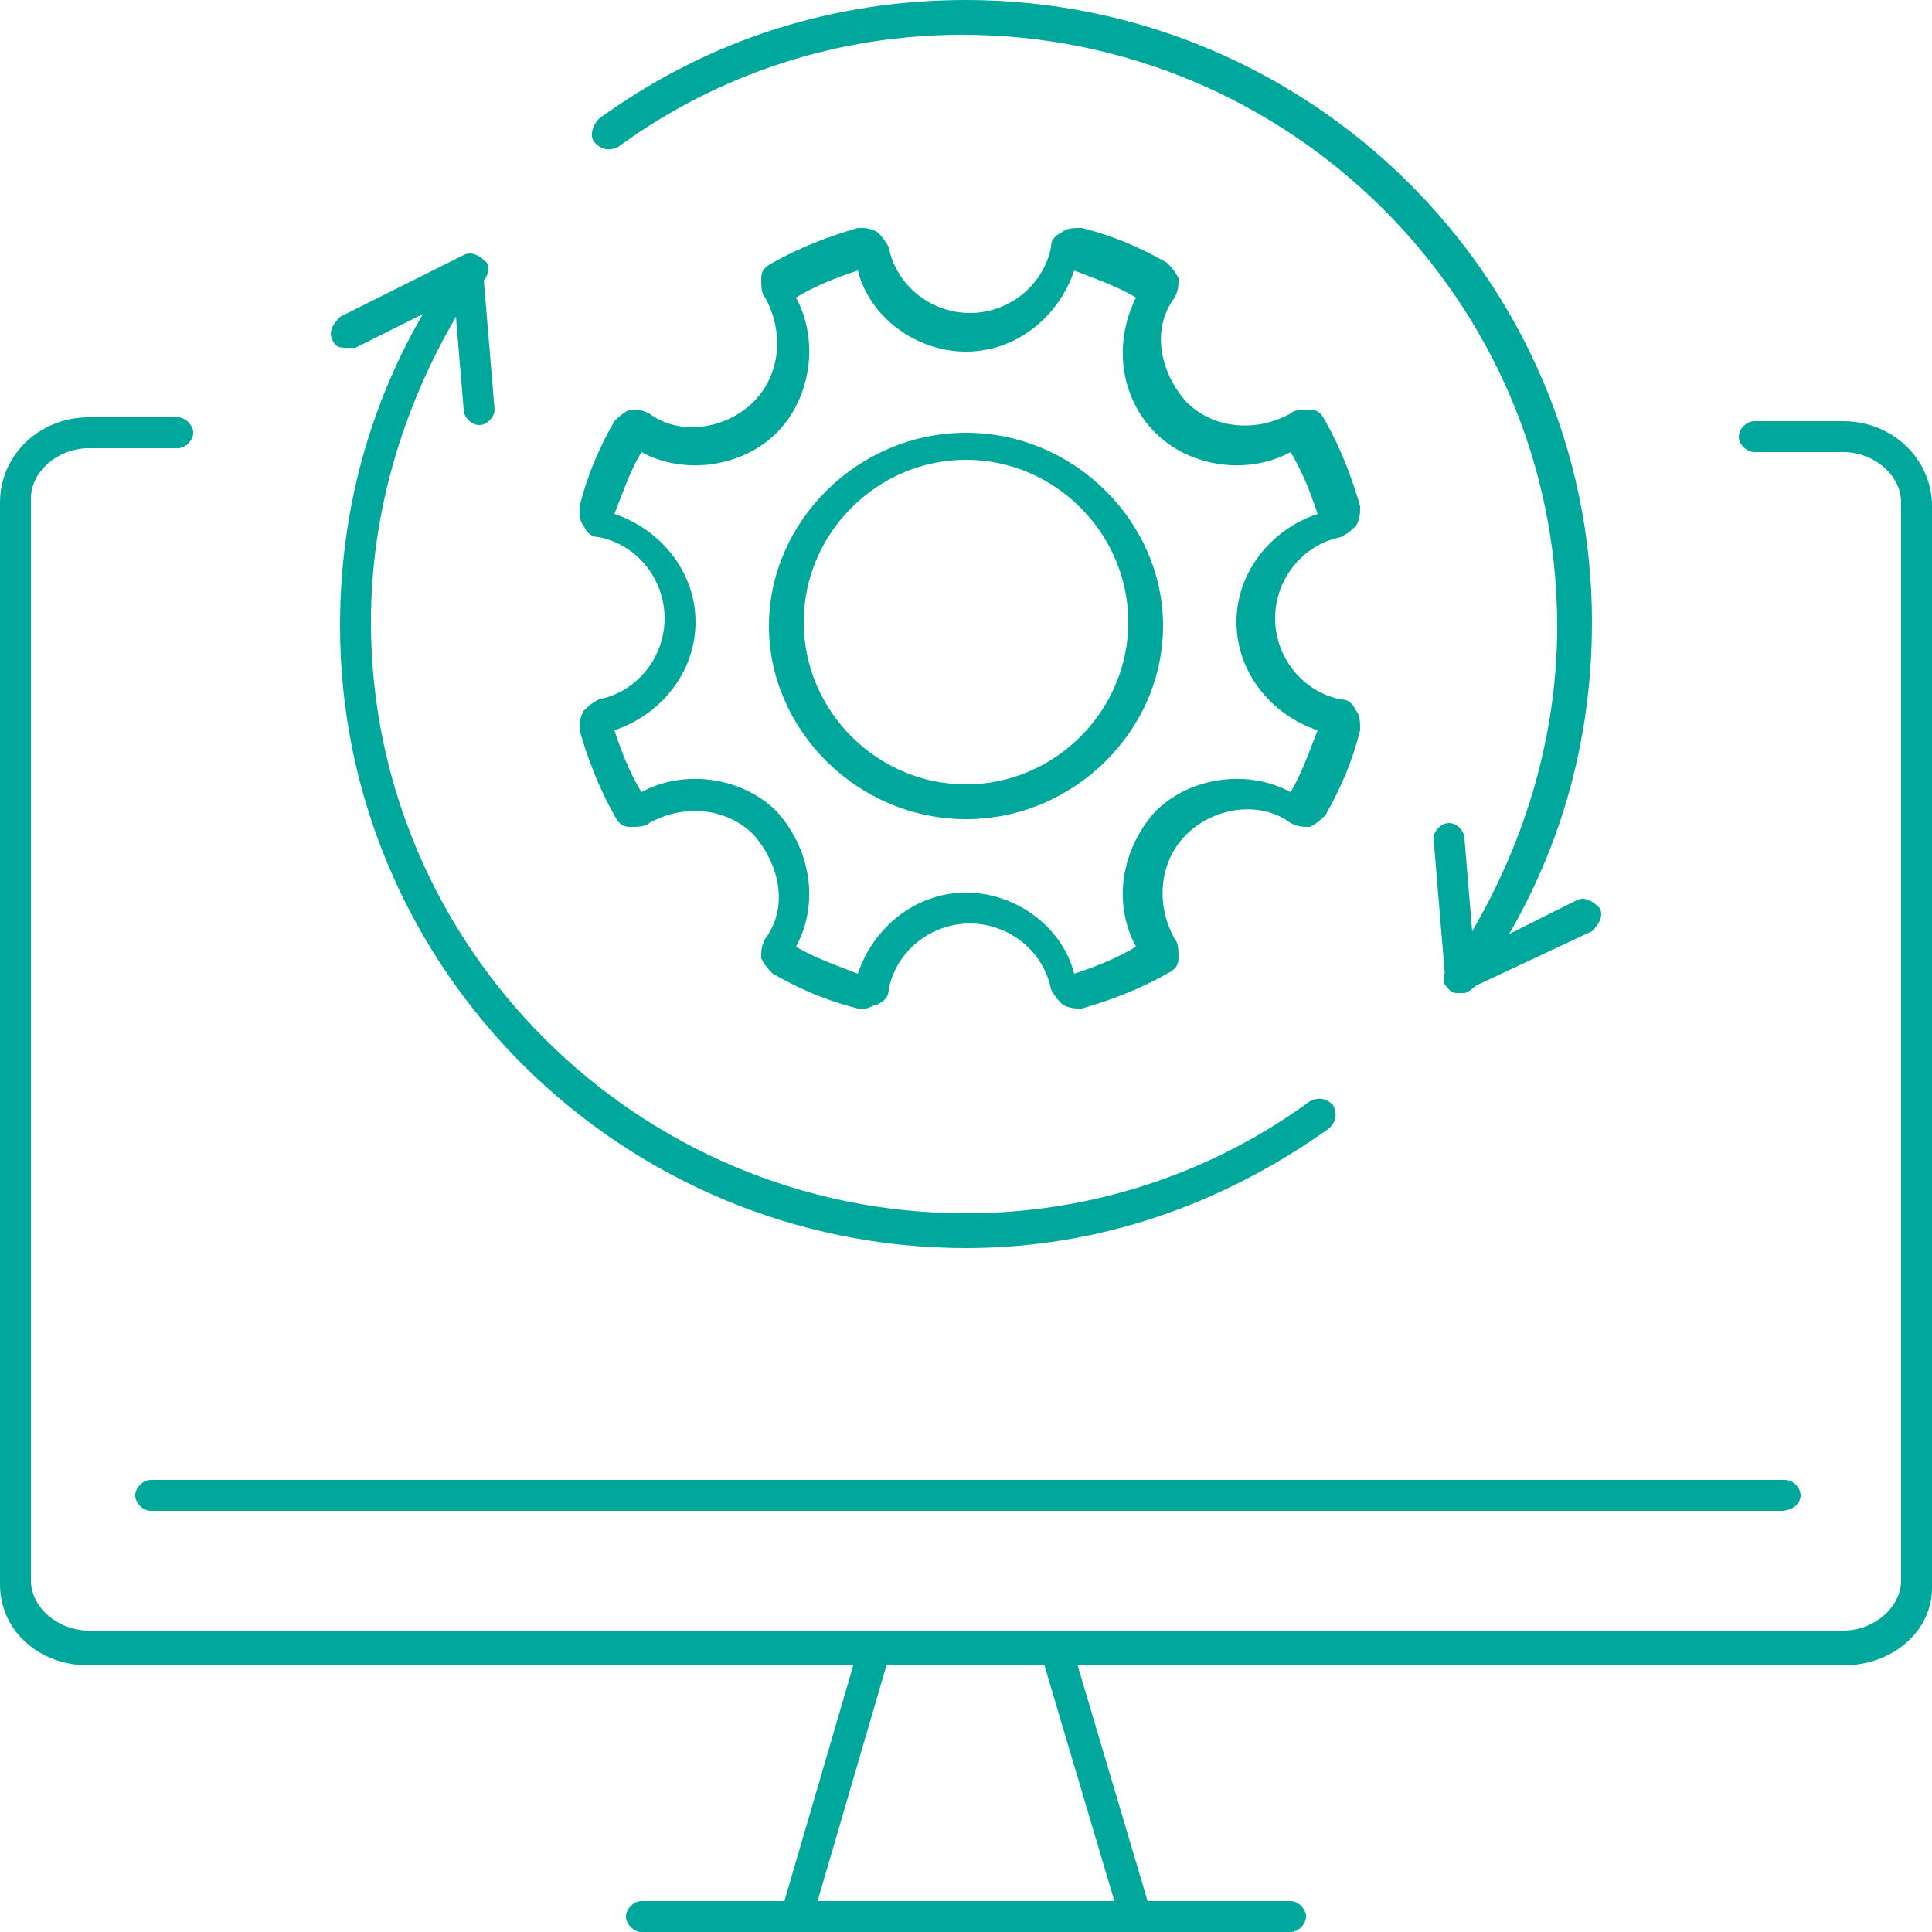
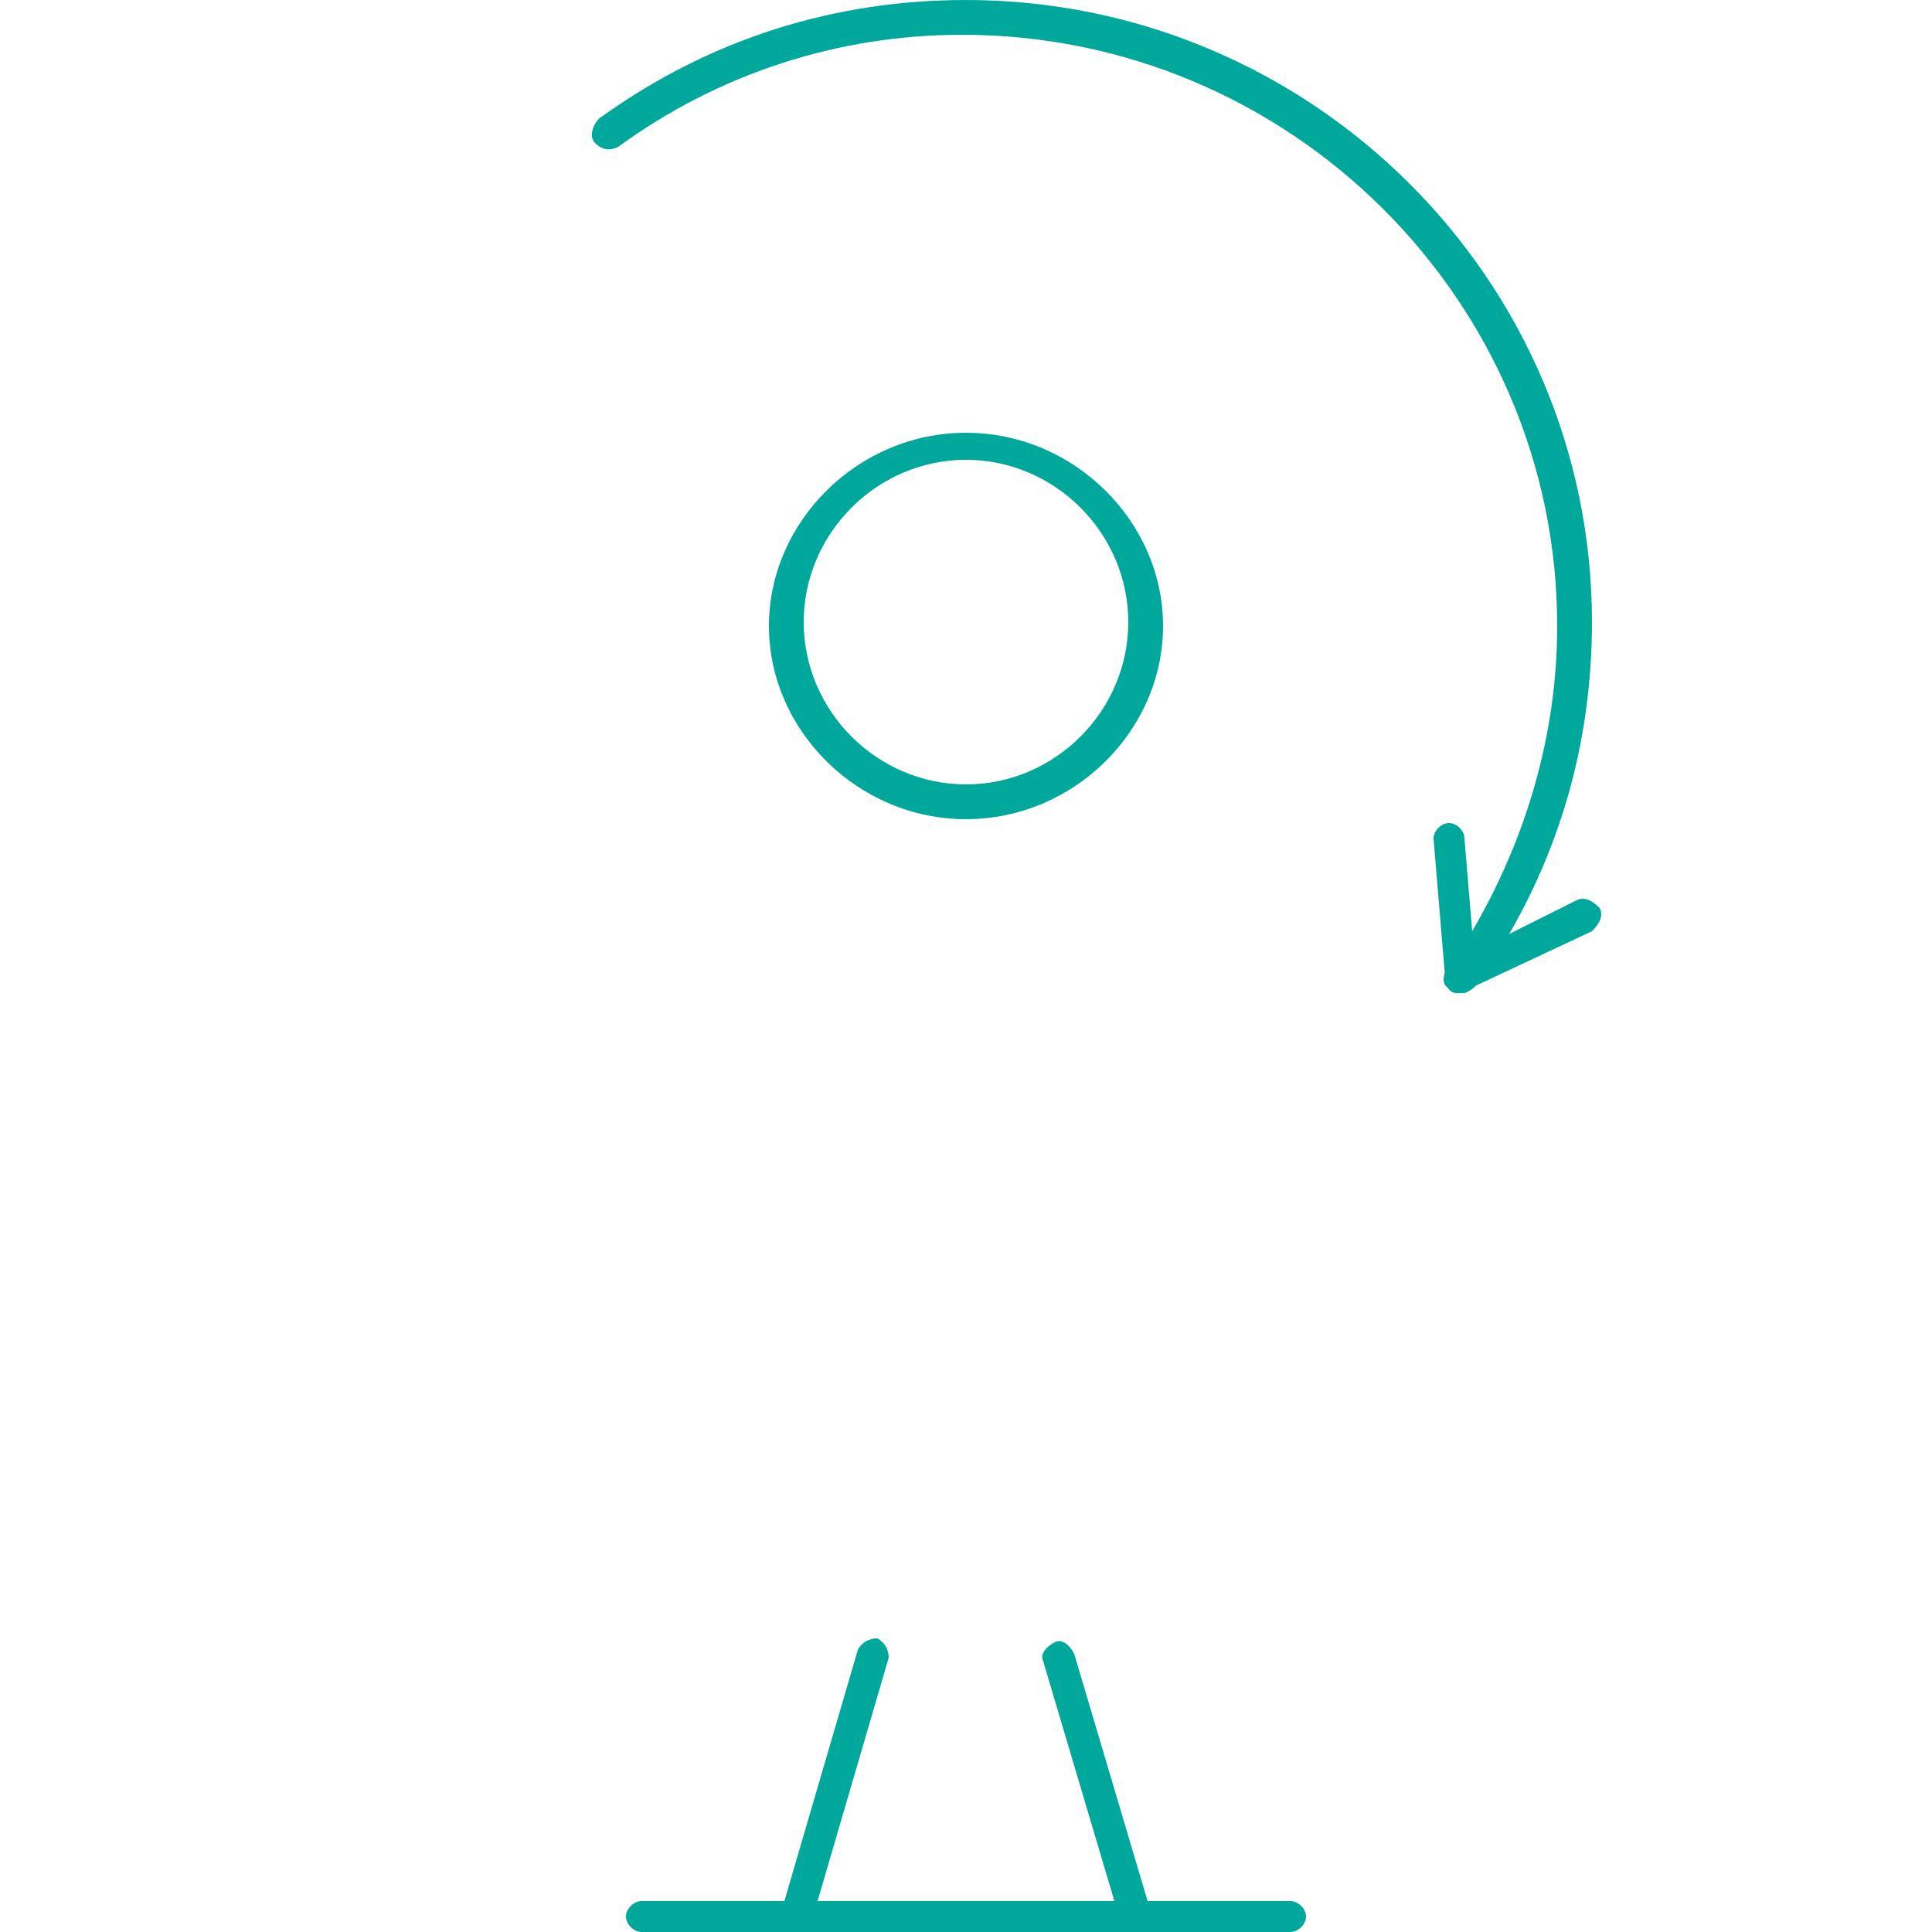
<svg xmlns="http://www.w3.org/2000/svg" version="1.1" id="圖層_1" x="0px" y="0px" viewBox="0 0 50 50" width="50" height="50" style="enable-background:new 0 0 50 50;" xml:space="preserve">
  <style type="text/css">
	.st0{fill:#00A89C;}
</style>
  <g>
    <g>
-       <path class="st0" d="M25,21.2c-2.8,0-5.1-2.3-5.1-5s2.3-5,5.1-5s5.1,2.3,5.1,5S27.8,21.2,25,21.2z M25,11.9    c-2.3,0-4.2,1.9-4.2,4.2s1.9,4.2,4.2,4.2c2.3,0,4.2-1.9,4.2-4.2S27.3,11.9,25,11.9z" />
-       <path class="st0" d="M22.4,26.1c-0.1,0-0.1,0-0.2,0c-0.8-0.2-1.5-0.5-2.2-0.9c-0.1-0.1-0.2-0.2-0.3-0.4c0-0.2,0-0.3,0.1-0.5    c0.6-0.8,0.4-1.9-0.3-2.7c-0.7-0.7-1.8-0.8-2.7-0.3c-0.1,0.1-0.3,0.1-0.5,0.1c-0.2,0-0.3-0.1-0.4-0.3c-0.4-0.7-0.7-1.5-0.9-2.2    c0-0.2,0-0.3,0.1-0.5c0.1-0.1,0.2-0.2,0.4-0.3c1-0.2,1.7-1.1,1.7-2.1c0-1-0.7-1.9-1.7-2.1c-0.2,0-0.3-0.1-0.4-0.3    c-0.1-0.1-0.1-0.3-0.1-0.5c0.2-0.8,0.5-1.5,0.9-2.2c0.1-0.1,0.2-0.2,0.4-0.3c0.2,0,0.3,0,0.5,0.1c0.8,0.6,2,0.4,2.7-0.3    c0.7-0.7,0.8-1.8,0.3-2.7c-0.1-0.1-0.1-0.3-0.1-0.5c0-0.2,0.1-0.3,0.3-0.4c0.7-0.4,1.5-0.7,2.2-0.9c0.2,0,0.3,0,0.5,0.1    c0.1,0.1,0.2,0.2,0.3,0.4c0.2,1,1.1,1.7,2.1,1.7s1.9-0.7,2.1-1.7c0-0.2,0.1-0.3,0.3-0.4c0.1-0.1,0.3-0.1,0.5-0.1    c0.8,0.2,1.5,0.5,2.2,0.9c0.1,0.1,0.2,0.2,0.3,0.4c0,0.2,0,0.3-0.1,0.5c-0.6,0.8-0.4,1.9,0.3,2.7c0.7,0.7,1.8,0.8,2.7,0.3    c0.1-0.1,0.3-0.1,0.5-0.1c0.2,0,0.3,0.1,0.4,0.3c0.4,0.7,0.7,1.5,0.9,2.2c0,0.2,0,0.3-0.1,0.5c-0.1,0.1-0.2,0.2-0.4,0.3    c-1,0.2-1.7,1.1-1.7,2.1s0.7,1.9,1.7,2.1c0.2,0,0.3,0.1,0.4,0.3c0.1,0.1,0.1,0.3,0.1,0.5c-0.2,0.8-0.5,1.5-0.9,2.2    c-0.1,0.1-0.2,0.2-0.4,0.3c-0.2,0-0.3,0-0.5-0.1c-0.8-0.6-2-0.4-2.7,0.3c-0.7,0.7-0.8,1.8-0.3,2.7c0.1,0.1,0.1,0.3,0.1,0.5    c0,0.2-0.1,0.3-0.3,0.4c-0.7,0.4-1.5,0.7-2.2,0.9c-0.2,0-0.3,0-0.5-0.1c-0.1-0.1-0.2-0.2-0.3-0.4c-0.2-1-1.1-1.7-2.1-1.7    c-1,0-1.9,0.7-2.1,1.7c0,0.2-0.1,0.3-0.3,0.4C22.6,26,22.5,26.1,22.4,26.1z M20.6,24.5c0.5,0.3,1.1,0.5,1.6,0.7    c0.4-1.2,1.5-2.1,2.8-2.1c1.3,0,2.5,0.9,2.8,2.1c0.6-0.2,1.1-0.4,1.6-0.7C28.8,23.4,29,22,29.9,21l0,0c0.9-0.9,2.4-1.1,3.5-0.5    c0.3-0.5,0.5-1.1,0.7-1.6c-1.2-0.4-2.1-1.5-2.1-2.8c0-1.3,0.9-2.4,2.1-2.8c-0.2-0.6-0.4-1.1-0.7-1.6c-1.1,0.6-2.6,0.4-3.5-0.5    c-0.9-0.9-1.1-2.3-0.5-3.5c-0.5-0.3-1.1-0.5-1.6-0.7c-0.4,1.2-1.5,2.1-2.8,2.1s-2.5-0.9-2.8-2.1c-0.6,0.2-1.1,0.4-1.6,0.7    c0.6,1.1,0.4,2.6-0.5,3.5c-0.9,0.9-2.4,1.1-3.5,0.5c-0.3,0.5-0.5,1.1-0.7,1.6c1.2,0.4,2.1,1.5,2.1,2.8c0,1.3-0.9,2.4-2.1,2.8    c0.2,0.6,0.4,1.1,0.7,1.6c1.1-0.6,2.6-0.4,3.5,0.5C21,22,21.2,23.4,20.6,24.5z M29.6,24.7C29.6,24.7,29.6,24.7,29.6,24.7    C29.6,24.7,29.6,24.7,29.6,24.7z M20.4,24.7C20.4,24.7,20.4,24.7,20.4,24.7C20.4,24.7,20.4,24.7,20.4,24.7z M29.6,24.4    C29.6,24.4,29.6,24.4,29.6,24.4C29.6,24.4,29.6,24.4,29.6,24.4z M29.6,7.9C29.6,7.9,29.6,7.9,29.6,7.9C29.6,7.9,29.6,7.9,29.6,7.9    z M29.6,7.5C29.6,7.5,29.6,7.5,29.6,7.5C29.6,7.5,29.6,7.5,29.6,7.5z M20.4,7.5C20.4,7.5,20.4,7.5,20.4,7.5    C20.4,7.5,20.4,7.5,20.4,7.5z" />
+       <path class="st0" d="M25,21.2c-2.8,0-5.1-2.3-5.1-5s2.3-5,5.1-5s5.1,2.3,5.1,5S27.8,21.2,25,21.2M25,11.9    c-2.3,0-4.2,1.9-4.2,4.2s1.9,4.2,4.2,4.2c2.3,0,4.2-1.9,4.2-4.2S27.3,11.9,25,11.9z" />
    </g>
    <g>
      <g>
-         <path class="st0" d="M47.7,43.1H2.3C1,43.1,0,42.2,0,41V13c0-1.2,1-2.2,2.3-2.2h2.3C4.8,10.8,5,11,5,11.2c0,0.2-0.2,0.4-0.4,0.4     H2.3c-0.8,0-1.5,0.6-1.5,1.3v28c0,0.7,0.7,1.3,1.5,1.3h45.4c0.8,0,1.5-0.6,1.5-1.3V13c0-0.7-0.7-1.3-1.5-1.3h-2.3     c-0.2,0-0.4-0.2-0.4-0.4c0-0.2,0.2-0.4,0.4-0.4h2.3c1.3,0,2.3,1,2.3,2.2v28C50,42.2,49,43.1,47.7,43.1z" />
-       </g>
+         </g>
      <g>
-         <path class="st0" d="M46.1,39.1H3.9c-0.2,0-0.4-0.2-0.4-0.4s0.2-0.4,0.4-0.4h42.3c0.2,0,0.4,0.2,0.4,0.4S46.4,39.1,46.1,39.1z" />
-       </g>
+         </g>
      <g>
        <path class="st0" d="M20.7,49.7c0,0-0.1,0-0.1,0c-0.2-0.1-0.3-0.3-0.3-0.5l1.9-6.5c0.1-0.2,0.3-0.3,0.5-0.3     c0.2,0.1,0.3,0.3,0.3,0.5l-1.9,6.5C21,49.6,20.9,49.7,20.7,49.7z" />
        <path class="st0" d="M29.3,49.7c-0.2,0-0.3-0.1-0.4-0.3L27,43c-0.1-0.2,0.1-0.4,0.3-0.5c0.2-0.1,0.4,0.1,0.5,0.3l1.9,6.4     c0.1,0.2-0.1,0.4-0.3,0.5C29.4,49.7,29.3,49.7,29.3,49.7z" />
      </g>
      <path class="st0" d="M33.4,50H16.6c-0.2,0-0.4-0.2-0.4-0.4s0.2-0.4,0.4-0.4h16.8c0.2,0,0.4,0.2,0.4,0.4S33.6,50,33.4,50z" />
    </g>
-     <path class="st0" d="M25,32.3c-8.9,0-16.2-7.2-16.2-16.1c0-3.4,1-6.6,3-9.4c0.1-0.1,0.3-0.2,0.4-0.2c0.2,0,0.3,0.2,0.3,0.4l0.3,3.6   c0,0.2-0.2,0.4-0.4,0.4c-0.2,0-0.4-0.2-0.4-0.4l-0.2-2.4c-1.4,2.4-2.2,5.1-2.2,7.9c0,8.4,6.9,15.3,15.4,15.3c3.2,0,6.3-1,8.9-2.9   c0.2-0.1,0.4-0.1,0.6,0.1c0.1,0.2,0.1,0.4-0.1,0.6C31.6,31.2,28.4,32.3,25,32.3z" />
-     <path class="st0" d="M9,9C8.8,9,8.7,9,8.6,8.8c-0.1-0.2,0-0.4,0.2-0.6L12,6.6c0.2-0.1,0.4,0,0.6,0.2c0.1,0.2,0,0.4-0.2,0.6L9.2,9   C9.1,9,9.1,9,9,9z" />
    <path class="st0" d="M37.8,25.7c0,0-0.1,0-0.1,0c-0.2,0-0.3-0.2-0.3-0.4l-0.3-3.6c0-0.2,0.2-0.4,0.4-0.4c0.2,0,0.4,0.2,0.4,0.4   l0.2,2.4c1.4-2.4,2.2-5.1,2.2-7.9c0-8.4-6.9-15.3-15.4-15.3c-3.2,0-6.3,1-8.9,2.9c-0.2,0.1-0.4,0.1-0.6-0.1S15.4,3.1,15.6,3   c2.8-2,6-3,9.4-3c8.9,0,16.2,7.2,16.2,16.1c0,3.4-1,6.6-3,9.4C38.1,25.6,38,25.7,37.8,25.7z" />
    <path class="st0" d="M37.8,25.7c-0.1,0-0.3-0.1-0.4-0.2c-0.1-0.2,0-0.4,0.2-0.6l3.2-1.6c0.2-0.1,0.4,0,0.6,0.2   c0.1,0.2,0,0.4-0.2,0.6L38,25.6C38,25.7,37.9,25.7,37.8,25.7z" />
  </g>
</svg>